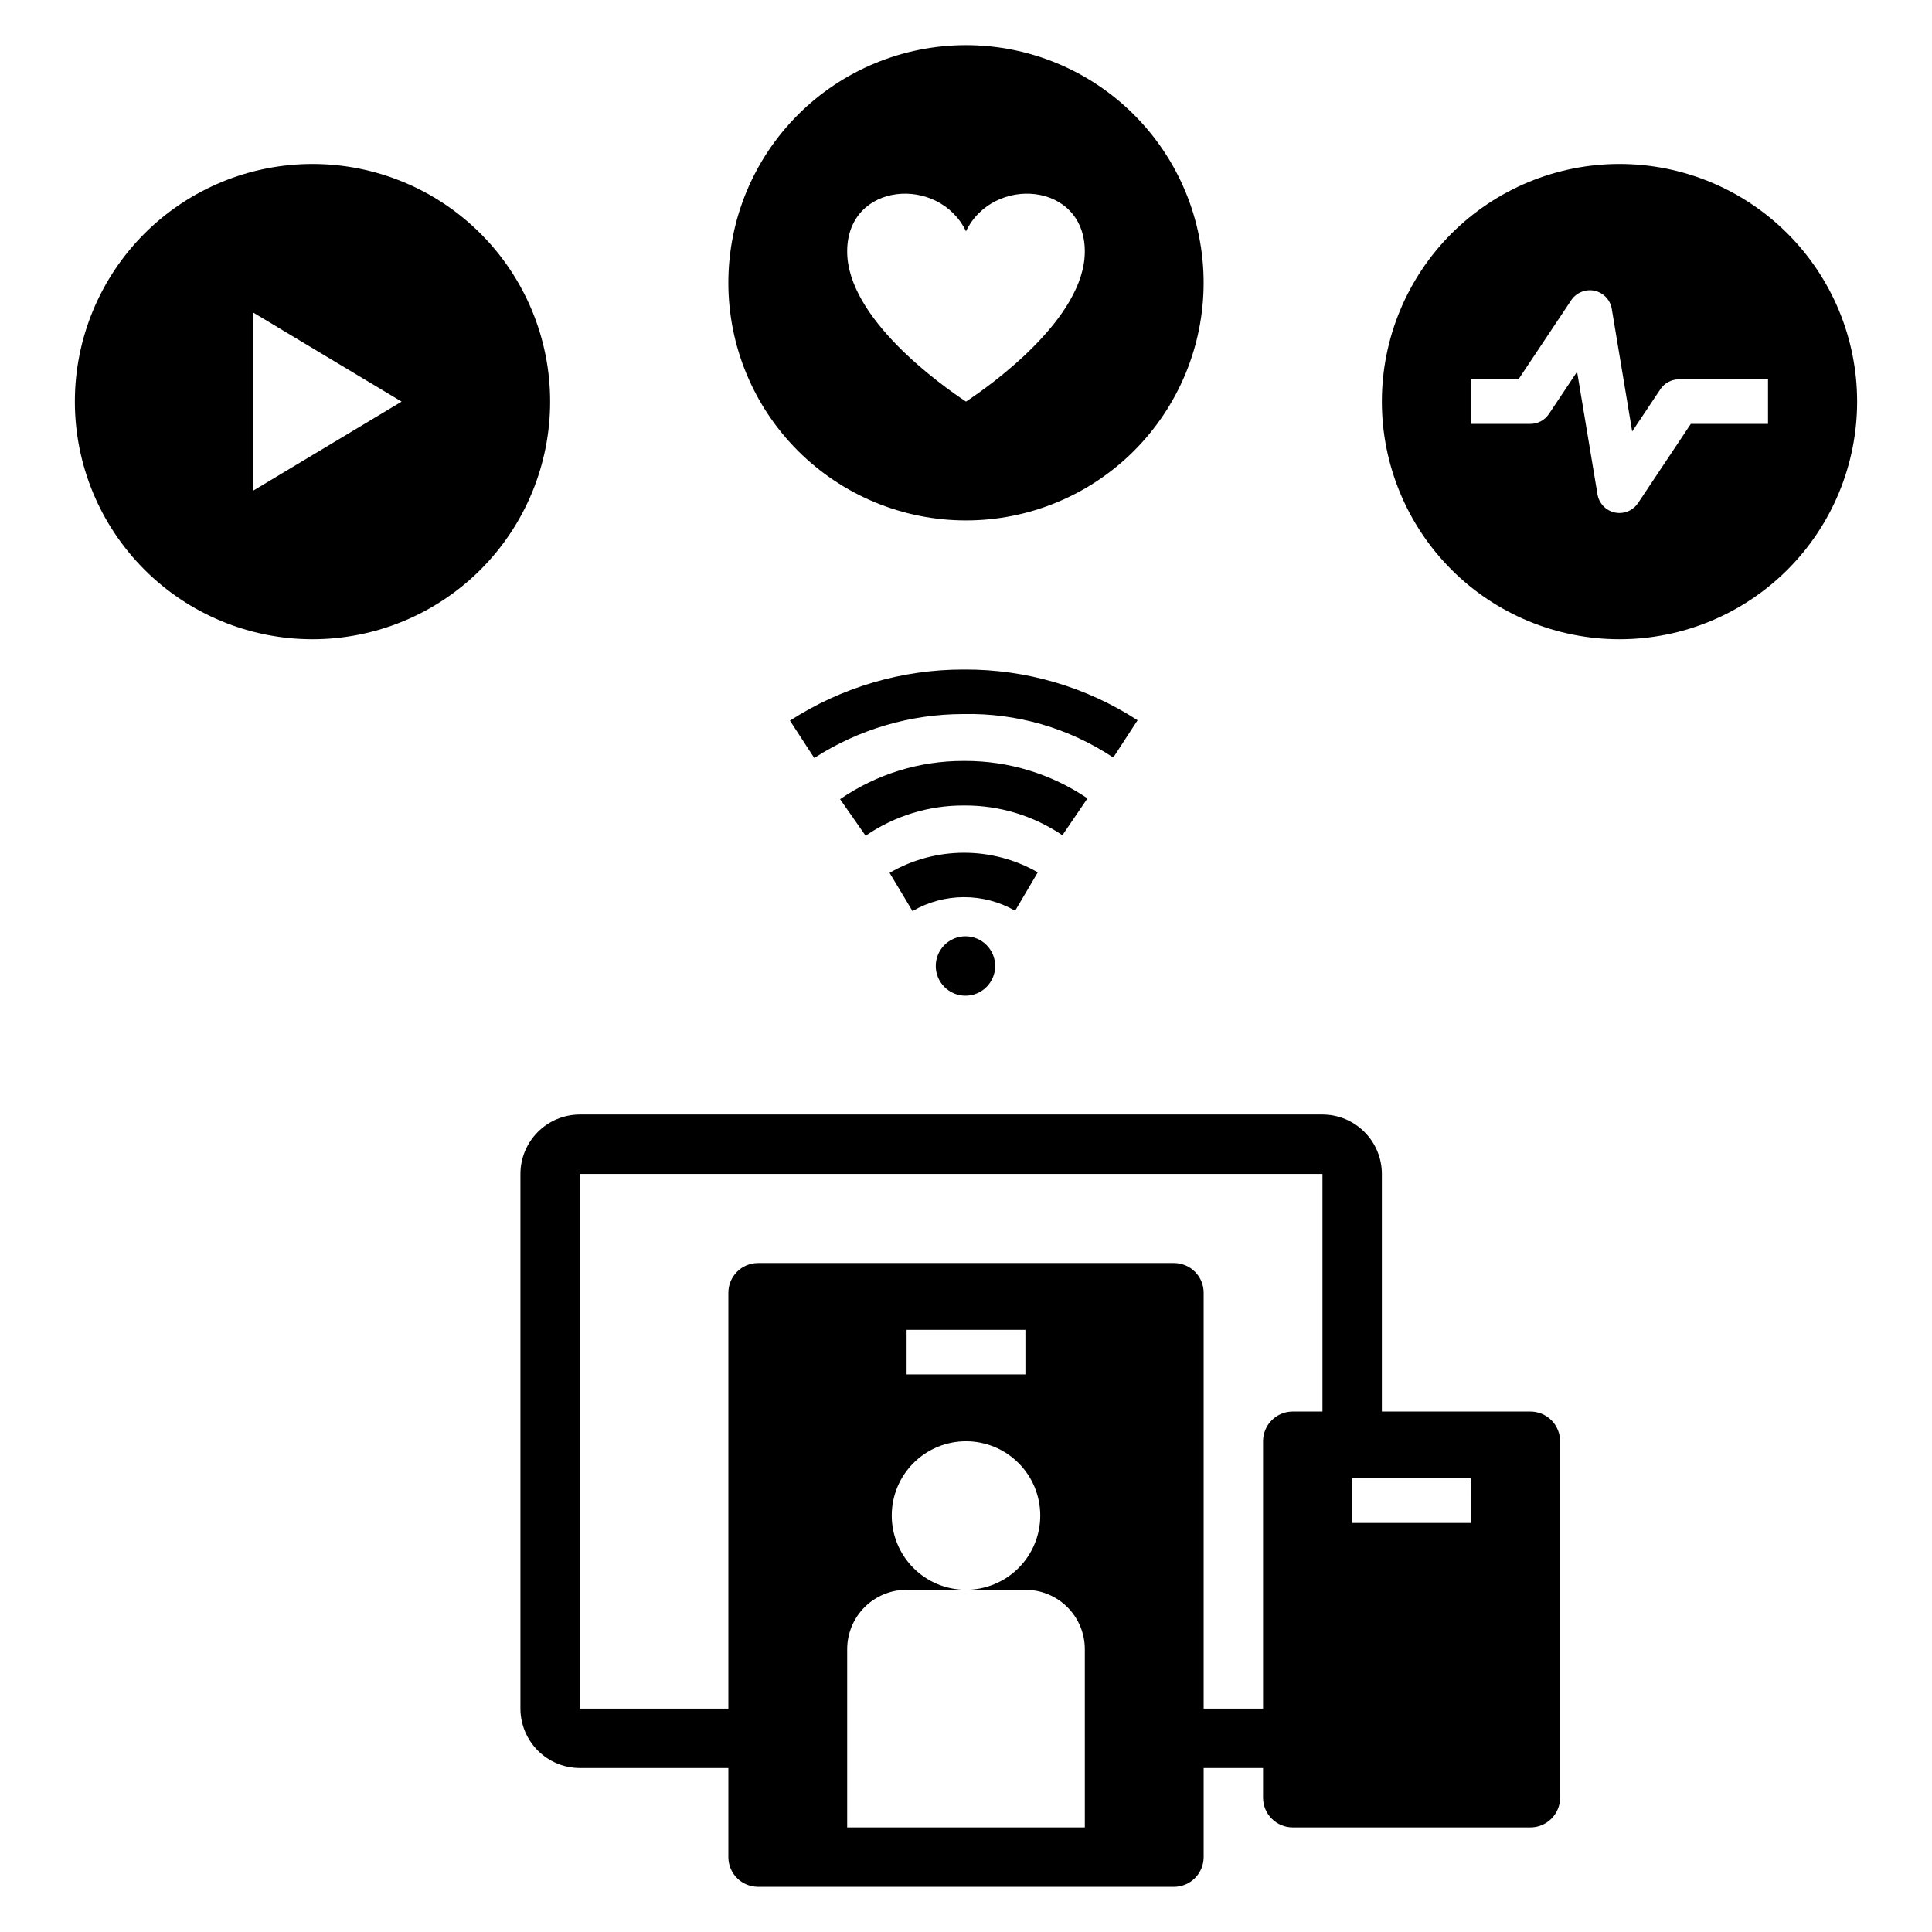
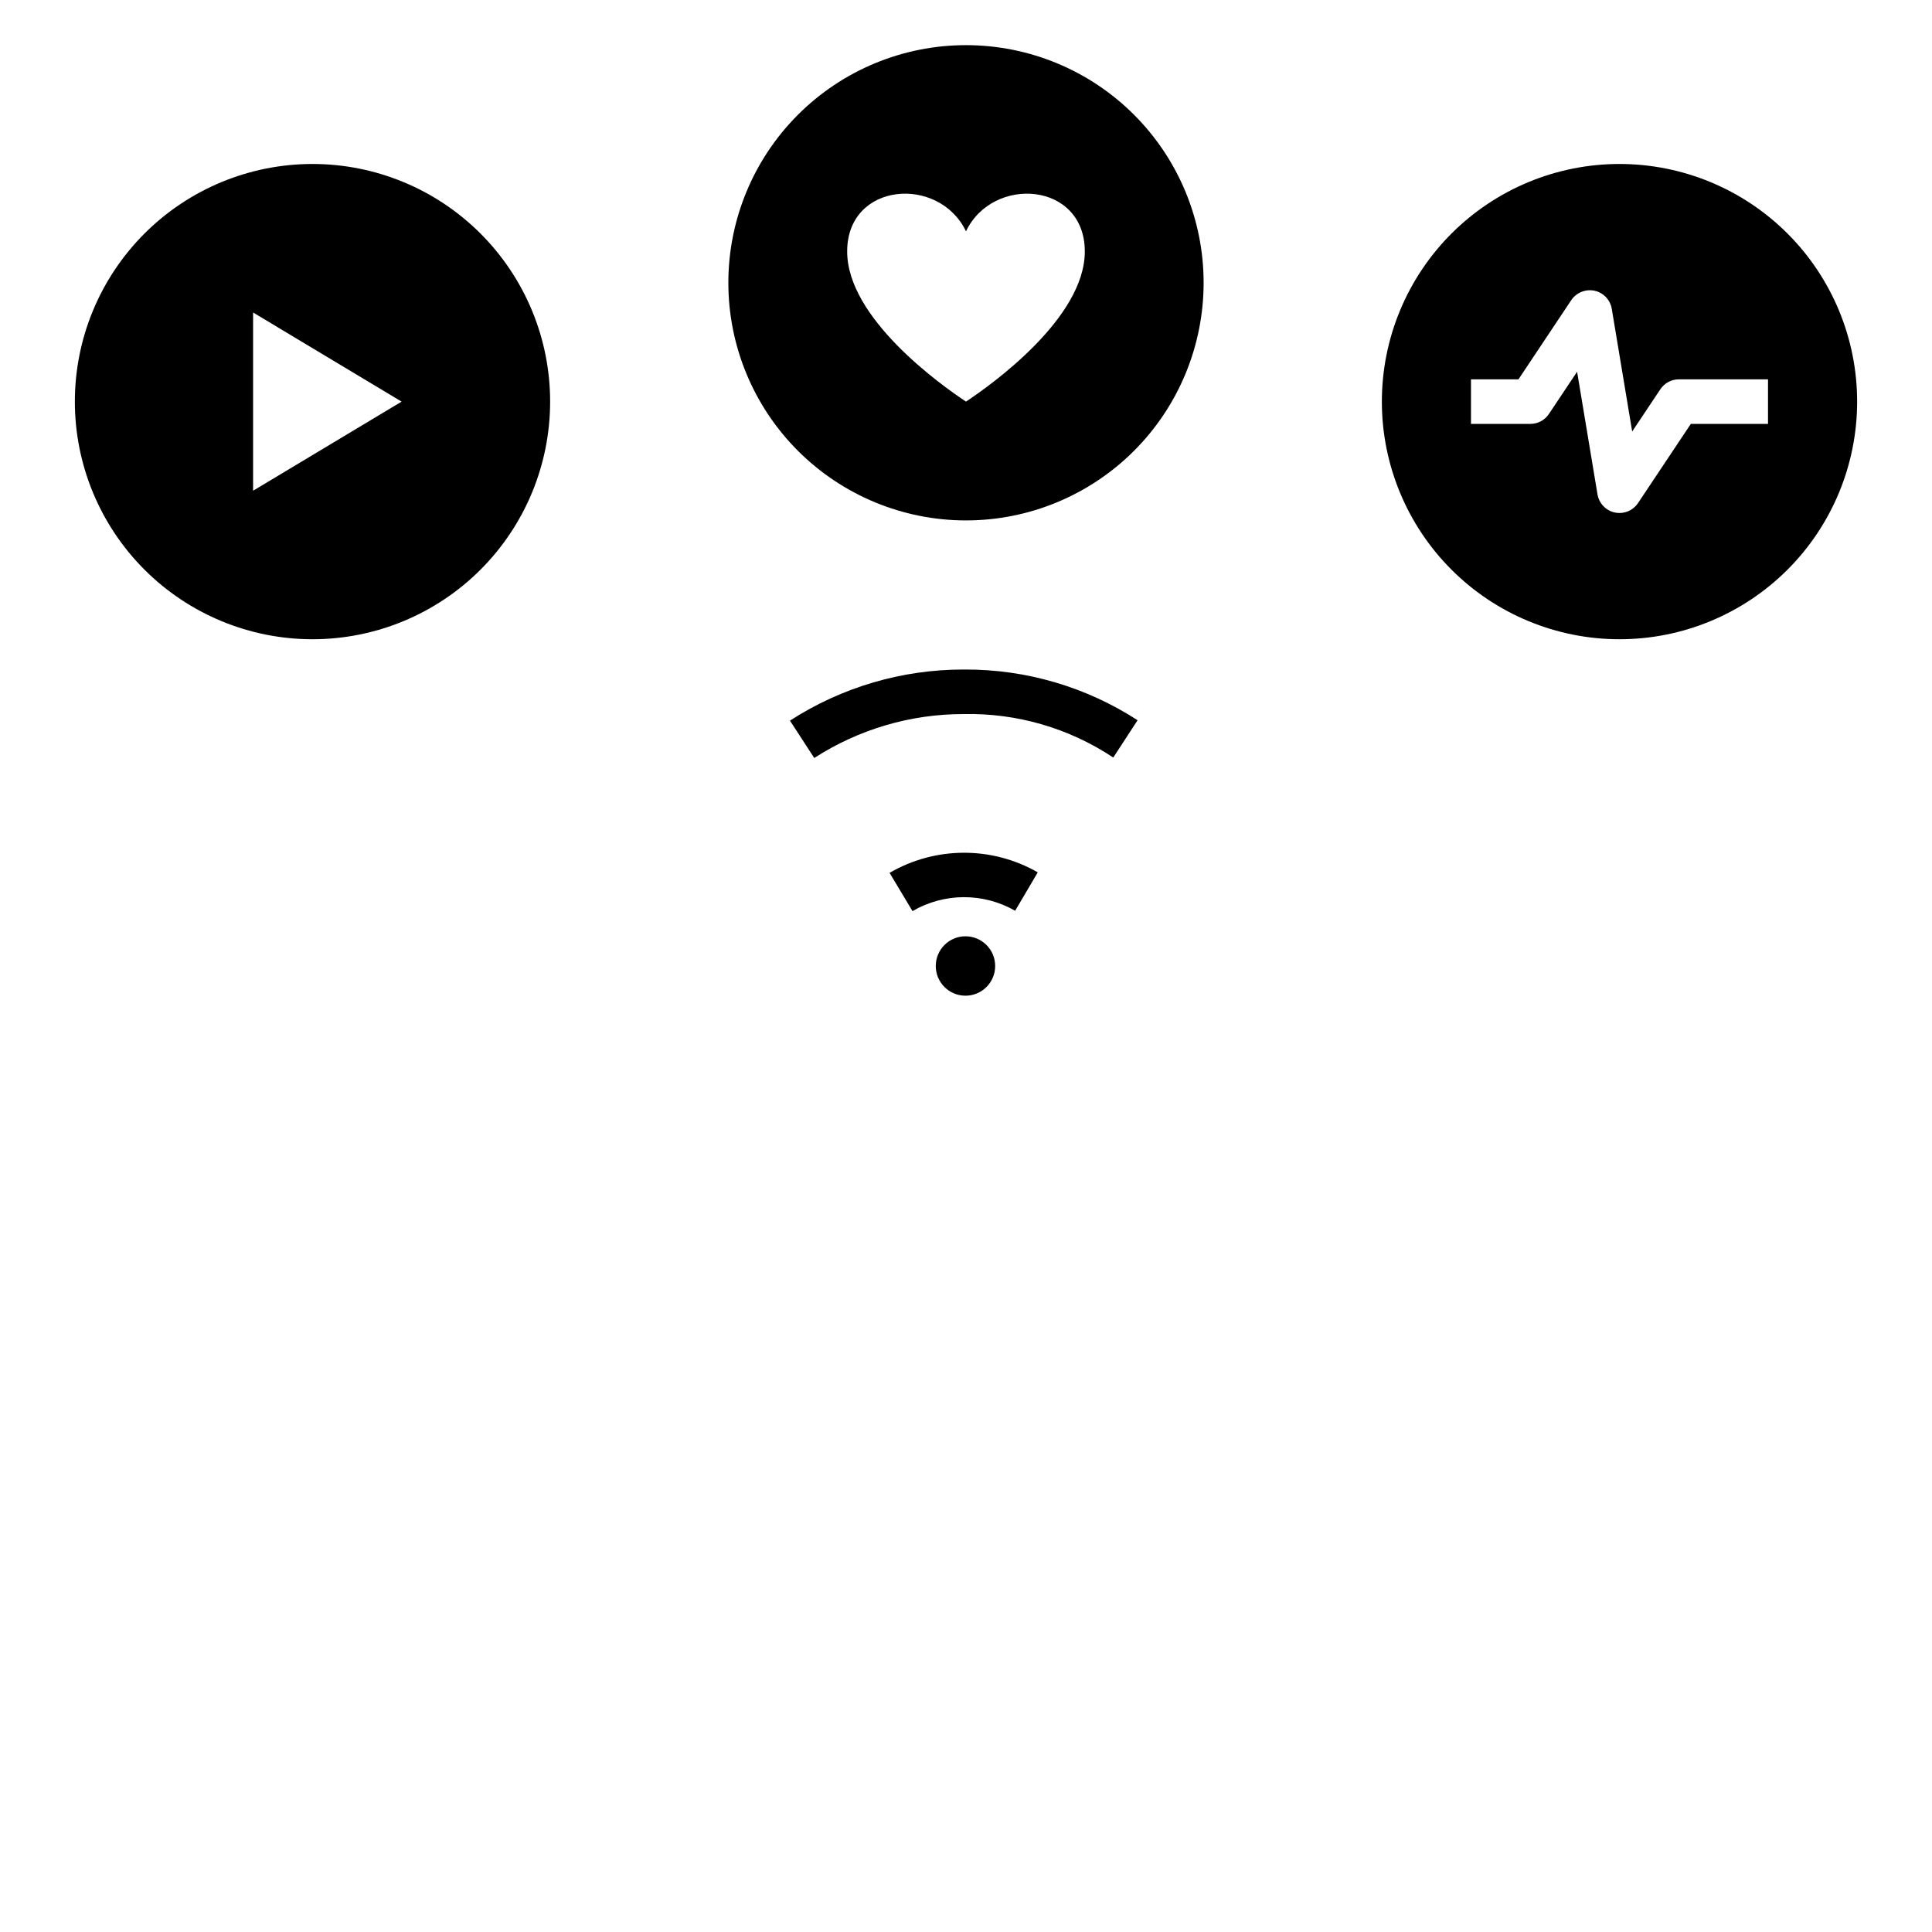
<svg xmlns="http://www.w3.org/2000/svg" fill="#000000" width="800px" height="800px" version="1.1" viewBox="144 144 512 512">
  <g>
    <path d="m337.02 218.94c0 16.703 6.633 32.723 18.445 44.531 11.809 11.809 27.828 18.445 44.531 18.445 16.699 0 32.719-6.637 44.531-18.445 11.809-11.809 18.445-27.828 18.445-44.531s-6.637-32.719-18.445-44.531c-11.812-11.809-27.832-18.445-44.531-18.445-16.703 0-32.723 6.637-44.531 18.445-11.812 11.812-18.445 27.828-18.445 44.531zm94.465-8.293c0 17.676-24.793 35.355-31.488 39.781-6.695-4.43-31.488-22.105-31.488-39.785 0-18.461 24.363-20.23 31.488-5.348 7.125-14.883 31.488-13.113 31.488 5.352z" />
    <path d="m636.16 250.43c0-16.703-6.637-32.719-18.445-44.531-11.812-11.809-27.828-18.445-44.531-18.445s-32.723 6.637-44.531 18.445c-11.809 11.812-18.445 27.828-18.445 44.531 0 16.703 6.637 32.723 18.445 44.531 11.809 11.809 27.828 18.445 44.531 18.445s32.719-6.637 44.531-18.445c11.809-11.809 18.445-27.828 18.445-44.531zm-68.805 24.586-5.41-32.504-7.465 11.191c-1.094 1.645-2.938 2.633-4.914 2.633h-15.742v-11.809h12.586l13.988-20.988c1.359-2 3.785-2.984 6.152-2.5 2.367 0.512 4.188 2.414 4.586 4.805l5.41 32.504 7.469-11.191c1.094-1.645 2.938-2.633 4.91-2.629h23.617v11.809h-20.457l-13.992 20.984c-1.094 1.641-2.938 2.629-4.91 2.629-0.418 0-0.832-0.043-1.238-0.129-2.371-0.512-4.188-2.414-4.59-4.805z" />
    <path d="m289.79 250.43c0-16.703-6.633-32.719-18.445-44.531-11.809-11.809-27.828-18.445-44.531-18.445-16.699 0-32.719 6.637-44.531 18.445-11.809 11.812-18.445 27.828-18.445 44.531 0 16.703 6.637 32.723 18.445 44.531 11.812 11.809 27.832 18.445 44.531 18.445 16.703 0 32.723-6.637 44.531-18.445 11.812-11.809 18.445-27.828 18.445-44.531zm-78.719-23.617 39.359 23.617-39.359 23.617z" />
-     <path d="m432.19 355.58c-9.594-6.504-20.922-9.961-32.512-9.922h-0.332c-11.684-0.031-23.098 3.508-32.715 10.141l6.766 9.688-0.004-0.004c7.652-5.258 16.73-8.055 26.016-8.016h0.27c9.219-0.035 18.234 2.711 25.867 7.879z" />
    <path d="m445.47 334.87c-13.648-8.844-29.578-13.512-45.84-13.438h-0.34c-16.301-0.008-32.254 4.695-45.945 13.543l6.441 9.902c11.785-7.609 25.523-11.652 39.551-11.641 14.098-0.309 27.949 3.711 39.691 11.52z" />
    <path d="m419.02 375.18c-12.176-6.973-27.145-6.918-39.273 0.137l6.074 10.133c8.398-4.887 18.77-4.922 27.203-0.09z" />
    <path d="m407.73 400c0 4.348-3.523 7.871-7.871 7.871s-7.871-3.523-7.871-7.871 3.523-7.875 7.871-7.875 7.871 3.527 7.871 7.875" />
-     <path d="m557.44 620.41v-94.465c0-2.086-0.828-4.09-2.305-5.566-1.477-1.473-3.477-2.305-5.566-2.305h-39.359v-62.977c-0.004-4.172-1.668-8.176-4.617-11.125-2.953-2.953-6.953-4.613-11.129-4.617h-196.8c-4.176 0.004-8.176 1.664-11.129 4.617-2.949 2.949-4.613 6.953-4.617 11.125v141.7c0.004 4.172 1.668 8.172 4.617 11.125 2.953 2.953 6.953 4.613 11.129 4.617h39.359v23.617c0 2.086 0.828 4.09 2.305 5.566 1.477 1.477 3.477 2.305 5.566 2.305h110.21c2.09 0 4.09-0.828 5.566-2.305 1.477-1.477 2.309-3.481 2.309-5.566v-23.617h15.742v7.871c0 2.09 0.828 4.09 2.305 5.566 1.477 1.477 3.481 2.309 5.566 2.309h62.977c2.09 0 4.09-0.832 5.566-2.309 1.477-1.477 2.305-3.477 2.305-5.566zm-125.95 7.875h-62.977v-47.234c0-4.176 1.656-8.18 4.609-11.133s6.957-4.609 11.133-4.609h15.746c-5.223 0-10.227-2.074-13.918-5.766-3.691-3.691-5.762-8.695-5.762-13.914 0-5.223 2.07-10.227 5.762-13.918 3.691-3.691 8.695-5.766 13.918-5.766 5.219 0 10.223 2.074 13.914 5.766 3.691 3.691 5.766 8.695 5.766 13.918 0 5.219-2.074 10.223-5.766 13.914-3.691 3.691-8.695 5.766-13.914 5.766h15.742c4.176 0 8.18 1.656 11.133 4.609s4.613 6.957 4.613 11.133zm-47.234-120.05v-11.809h31.488v11.809zm110.21 9.84h-7.871c-4.348 0-7.871 3.523-7.871 7.871v70.848l-15.742 0.004v-110.21c0-2.086-0.832-4.09-2.309-5.566-1.477-1.477-3.477-2.305-5.566-2.305h-110.21c-4.348 0-7.871 3.523-7.871 7.871v110.21h-39.359v-141.7h196.8zm39.359 29.52h-31.484v-11.809h31.488z" />
  </g>
</svg>